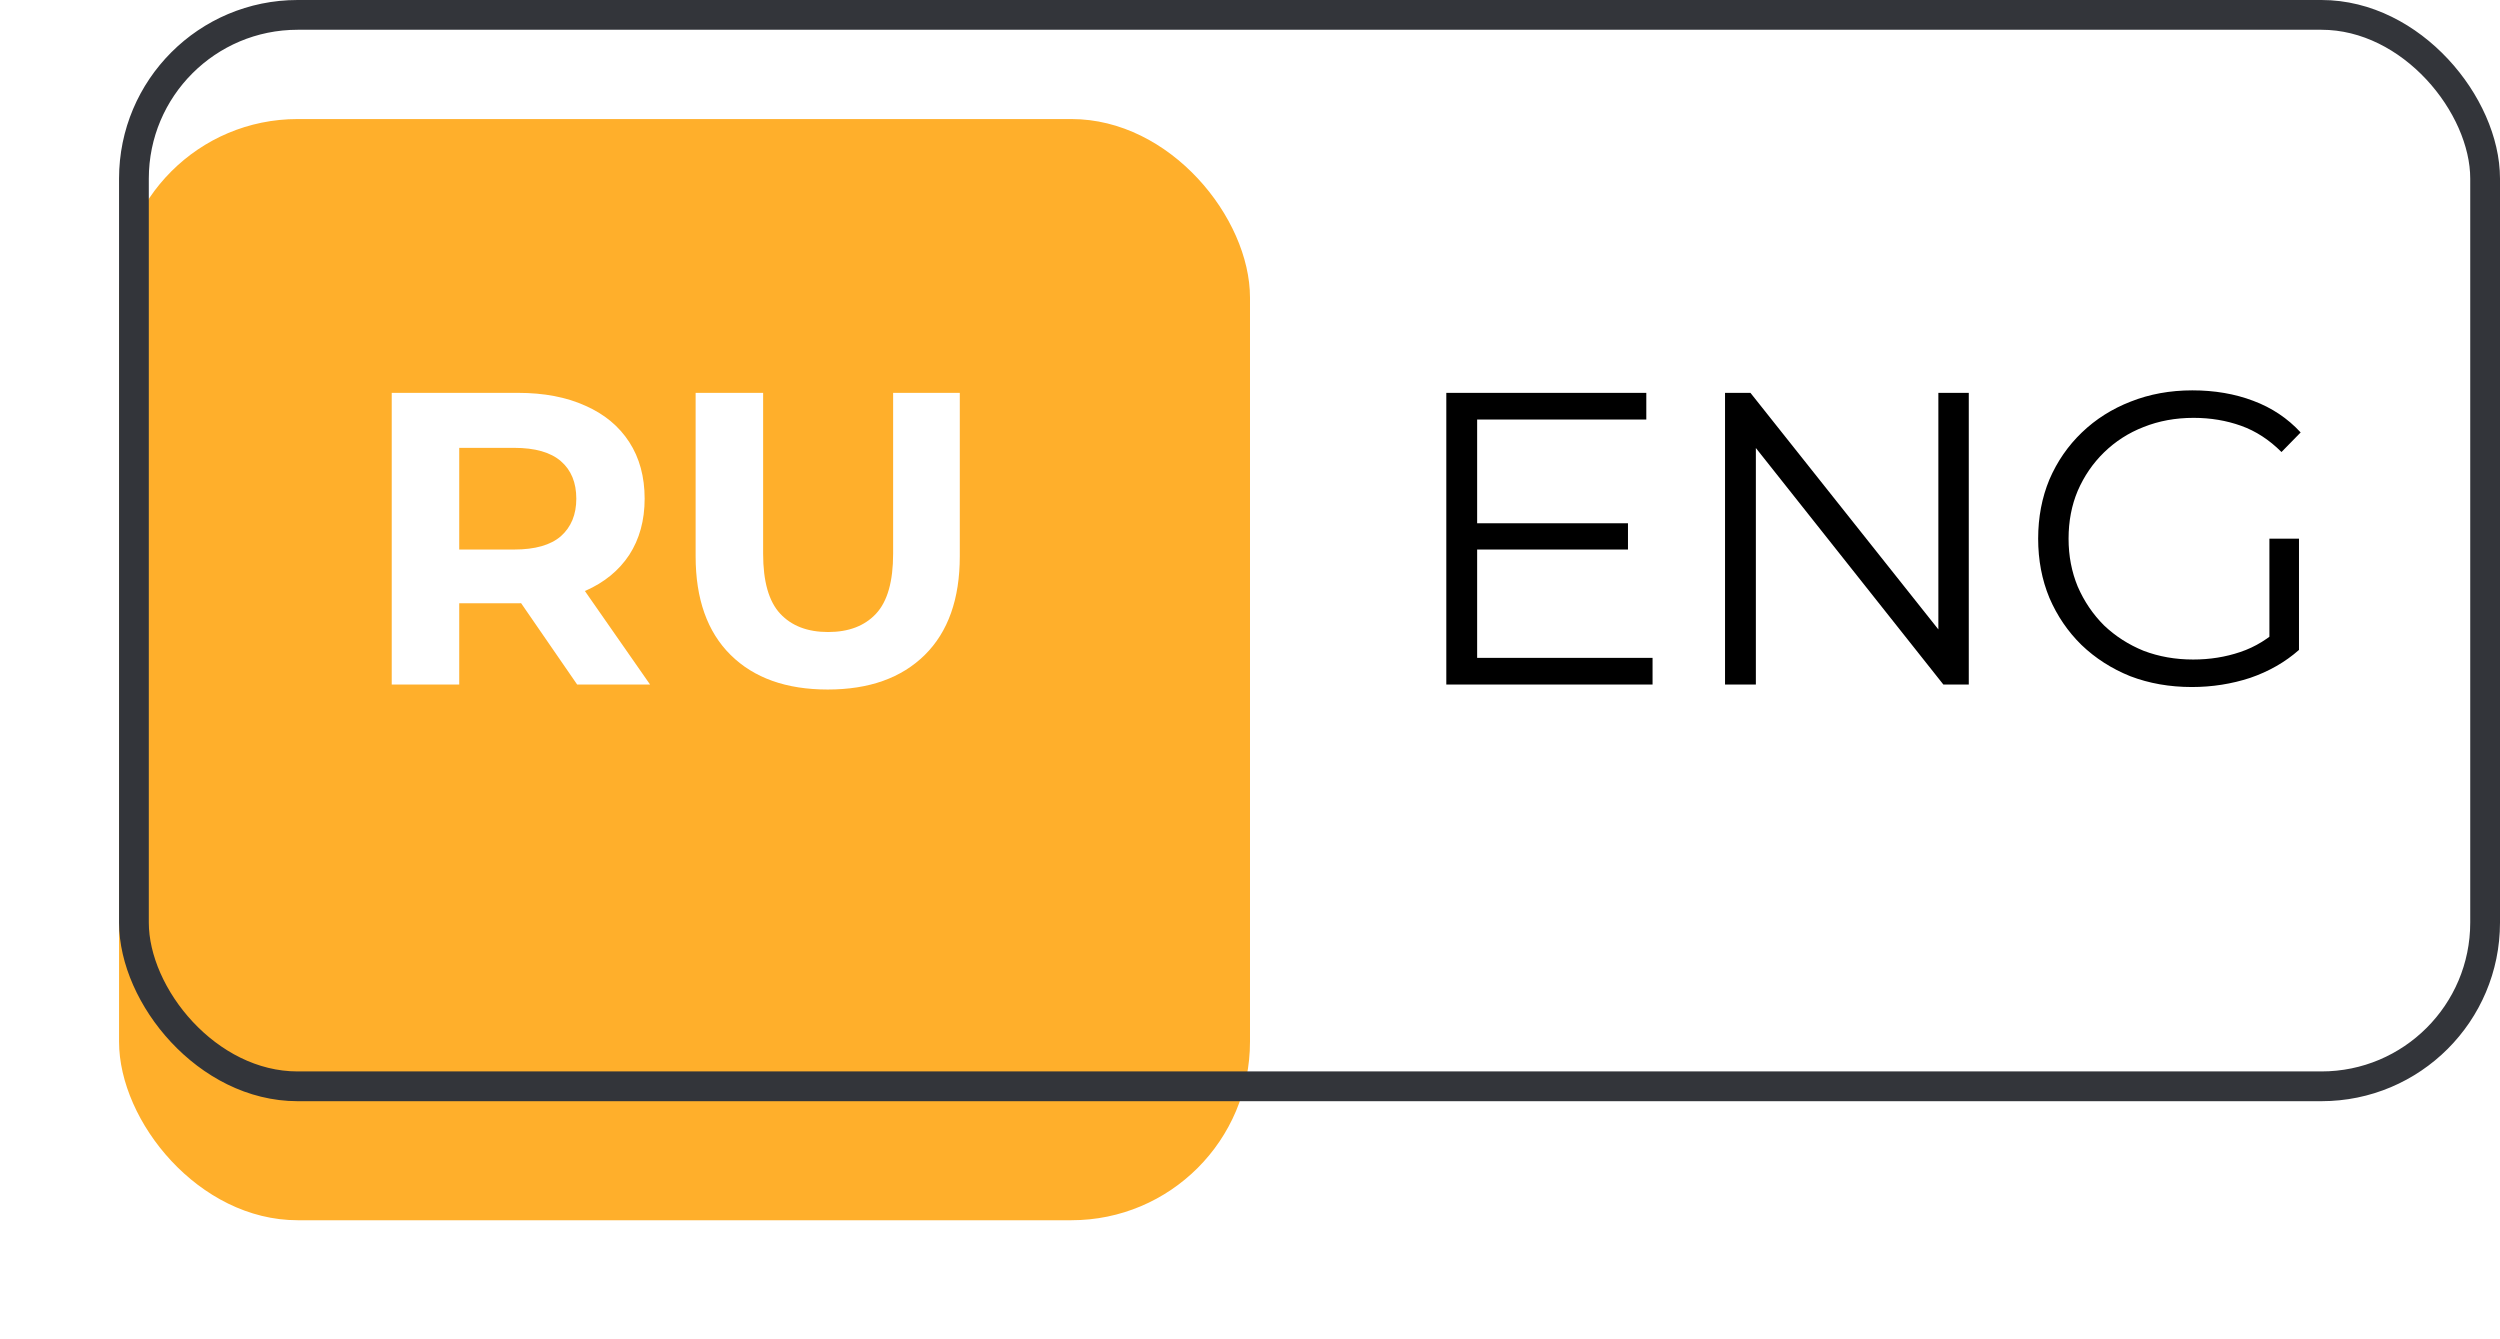
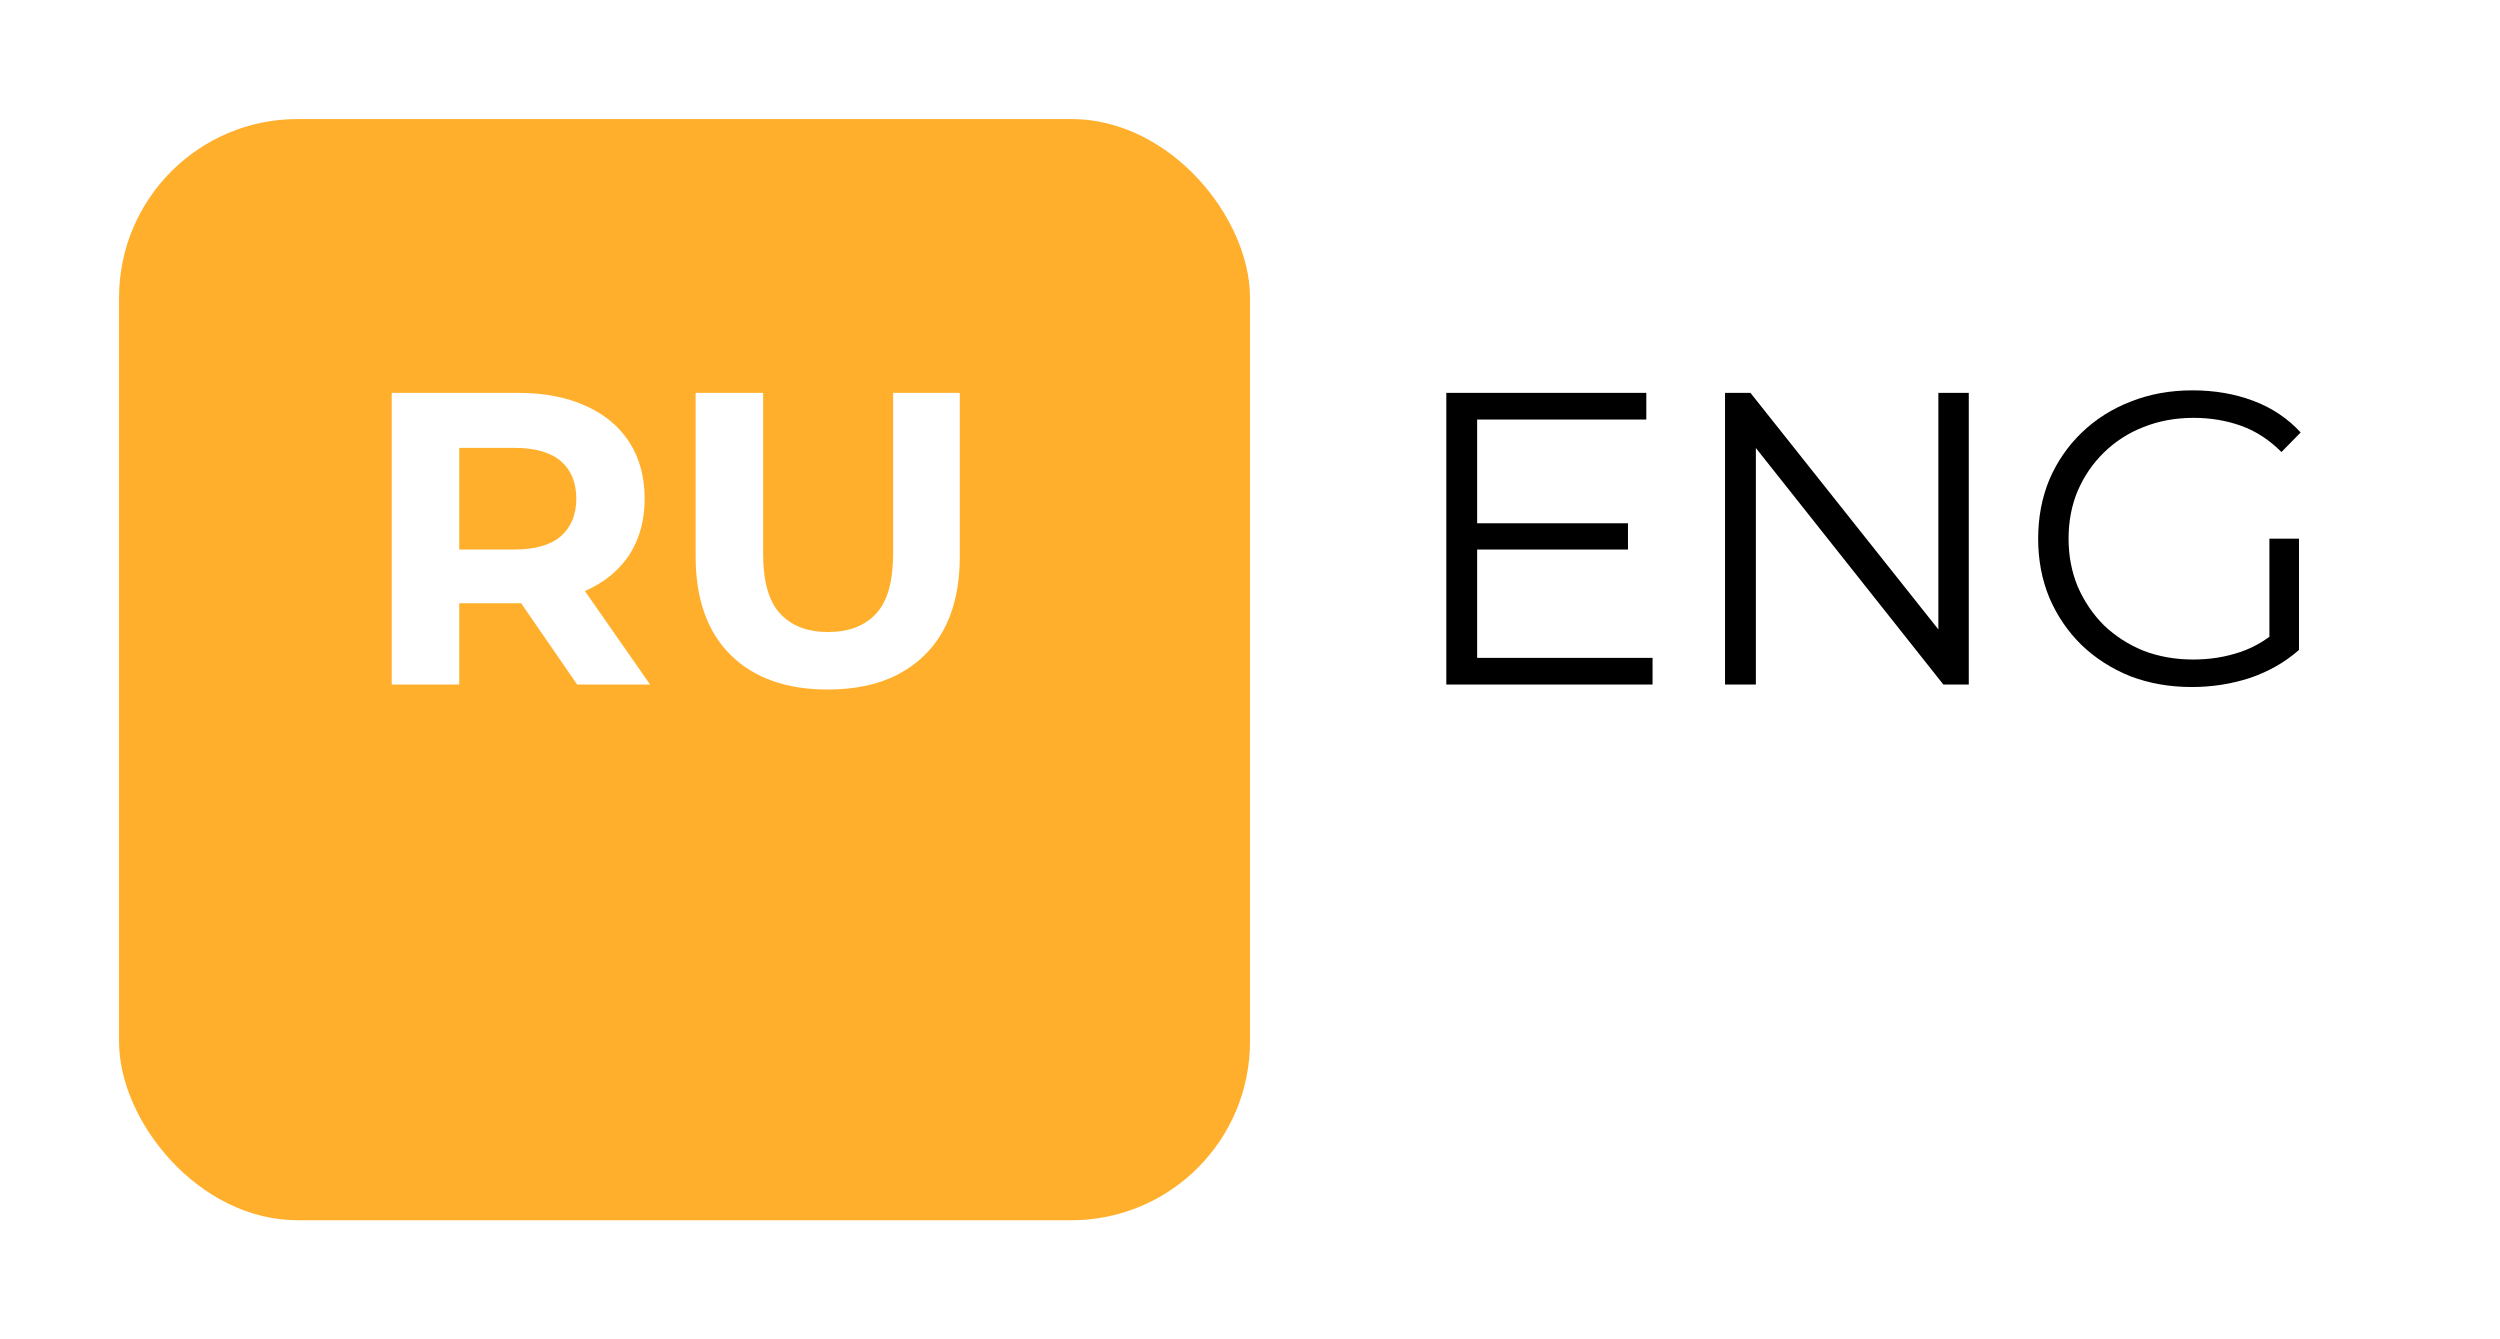
<svg xmlns="http://www.w3.org/2000/svg" width="84" height="45" viewBox="0 0 84 45" fill="none">
  <g filter="url(#filter0_d_106_87)">
    <rect x="4" width="38" height="37" rx="6" fill="#FFAF2B" />
  </g>
-   <rect x="4.5" y="0.5" width="79" height="36" rx="5.5" stroke="#33353A" />
  <path d="M13.162 23V13.2H17.404C18.281 13.2 19.037 13.345 19.672 13.634C20.307 13.914 20.797 14.32 21.142 14.852C21.487 15.384 21.66 16.019 21.66 16.756C21.66 17.484 21.487 18.114 21.142 18.646C20.797 19.169 20.307 19.57 19.672 19.85C19.037 20.13 18.281 20.27 17.404 20.27H14.422L15.43 19.276V23H13.162ZM19.392 23L16.942 19.444H19.364L21.842 23H19.392ZM15.43 19.528L14.422 18.464H17.278C17.978 18.464 18.501 18.315 18.846 18.016C19.191 17.708 19.364 17.288 19.364 16.756C19.364 16.215 19.191 15.795 18.846 15.496C18.501 15.197 17.978 15.048 17.278 15.048H14.422L15.43 13.97V19.528ZM27.811 23.168C26.42 23.168 25.333 22.781 24.549 22.006C23.765 21.231 23.373 20.125 23.373 18.688V13.2H25.641V18.604C25.641 19.537 25.832 20.209 26.215 20.62C26.598 21.031 27.134 21.236 27.825 21.236C28.516 21.236 29.052 21.031 29.435 20.62C29.818 20.209 30.009 19.537 30.009 18.604V13.2H32.249V18.688C32.249 20.125 31.857 21.231 31.073 22.006C30.289 22.781 29.202 23.168 27.811 23.168Z" fill="white" />
  <path d="M49.52 17.582H54.7V18.464H49.52V17.582ZM49.632 22.104H55.526V23H48.596V13.2H55.316V14.096H49.632V22.104ZM57.961 23V13.2H58.815L65.577 21.712H65.129V13.2H66.151V23H65.297L58.549 14.488H58.997V23H57.961ZM73.648 23.084C72.901 23.084 72.211 22.963 71.576 22.72C70.951 22.468 70.405 22.118 69.938 21.67C69.481 21.222 69.121 20.695 68.86 20.088C68.608 19.481 68.482 18.819 68.482 18.1C68.482 17.381 68.608 16.719 68.86 16.112C69.121 15.505 69.485 14.978 69.952 14.53C70.419 14.082 70.965 13.737 71.59 13.494C72.225 13.242 72.915 13.116 73.662 13.116C74.409 13.116 75.09 13.233 75.706 13.466C76.331 13.699 76.863 14.054 77.302 14.53L76.658 15.188C76.247 14.777 75.795 14.483 75.3 14.306C74.805 14.129 74.273 14.04 73.704 14.04C73.097 14.04 72.537 14.143 72.024 14.348C71.52 14.544 71.077 14.829 70.694 15.202C70.321 15.566 70.027 15.995 69.812 16.49C69.607 16.975 69.504 17.512 69.504 18.1C69.504 18.679 69.607 19.215 69.812 19.71C70.027 20.205 70.321 20.639 70.694 21.012C71.077 21.376 71.52 21.661 72.024 21.866C72.537 22.062 73.093 22.16 73.69 22.16C74.25 22.16 74.777 22.076 75.272 21.908C75.776 21.74 76.238 21.455 76.658 21.054L77.246 21.838C76.779 22.249 76.233 22.561 75.608 22.776C74.983 22.981 74.329 23.084 73.648 23.084ZM76.252 21.712V18.1H77.246V21.838L76.252 21.712Z" fill="black" />
  <defs>
    <filter id="filter0_d_106_87" x="0" y="0" width="46" height="45" filterUnits="userSpaceOnUse" color-interpolation-filters="sRGB">
      <feFlood flood-opacity="0" result="BackgroundImageFix" />
      <feColorMatrix in="SourceAlpha" type="matrix" values="0 0 0 0 0 0 0 0 0 0 0 0 0 0 0 0 0 0 127 0" result="hardAlpha" />
      <feOffset dy="4" />
      <feGaussianBlur stdDeviation="2" />
      <feComposite in2="hardAlpha" operator="out" />
      <feColorMatrix type="matrix" values="0 0 0 0 0 0 0 0 0 0 0 0 0 0 0 0 0 0 0.25 0" />
      <feBlend mode="normal" in2="BackgroundImageFix" result="effect1_dropShadow_106_87" />
      <feBlend mode="normal" in="SourceGraphic" in2="effect1_dropShadow_106_87" result="shape" />
    </filter>
  </defs>
</svg>